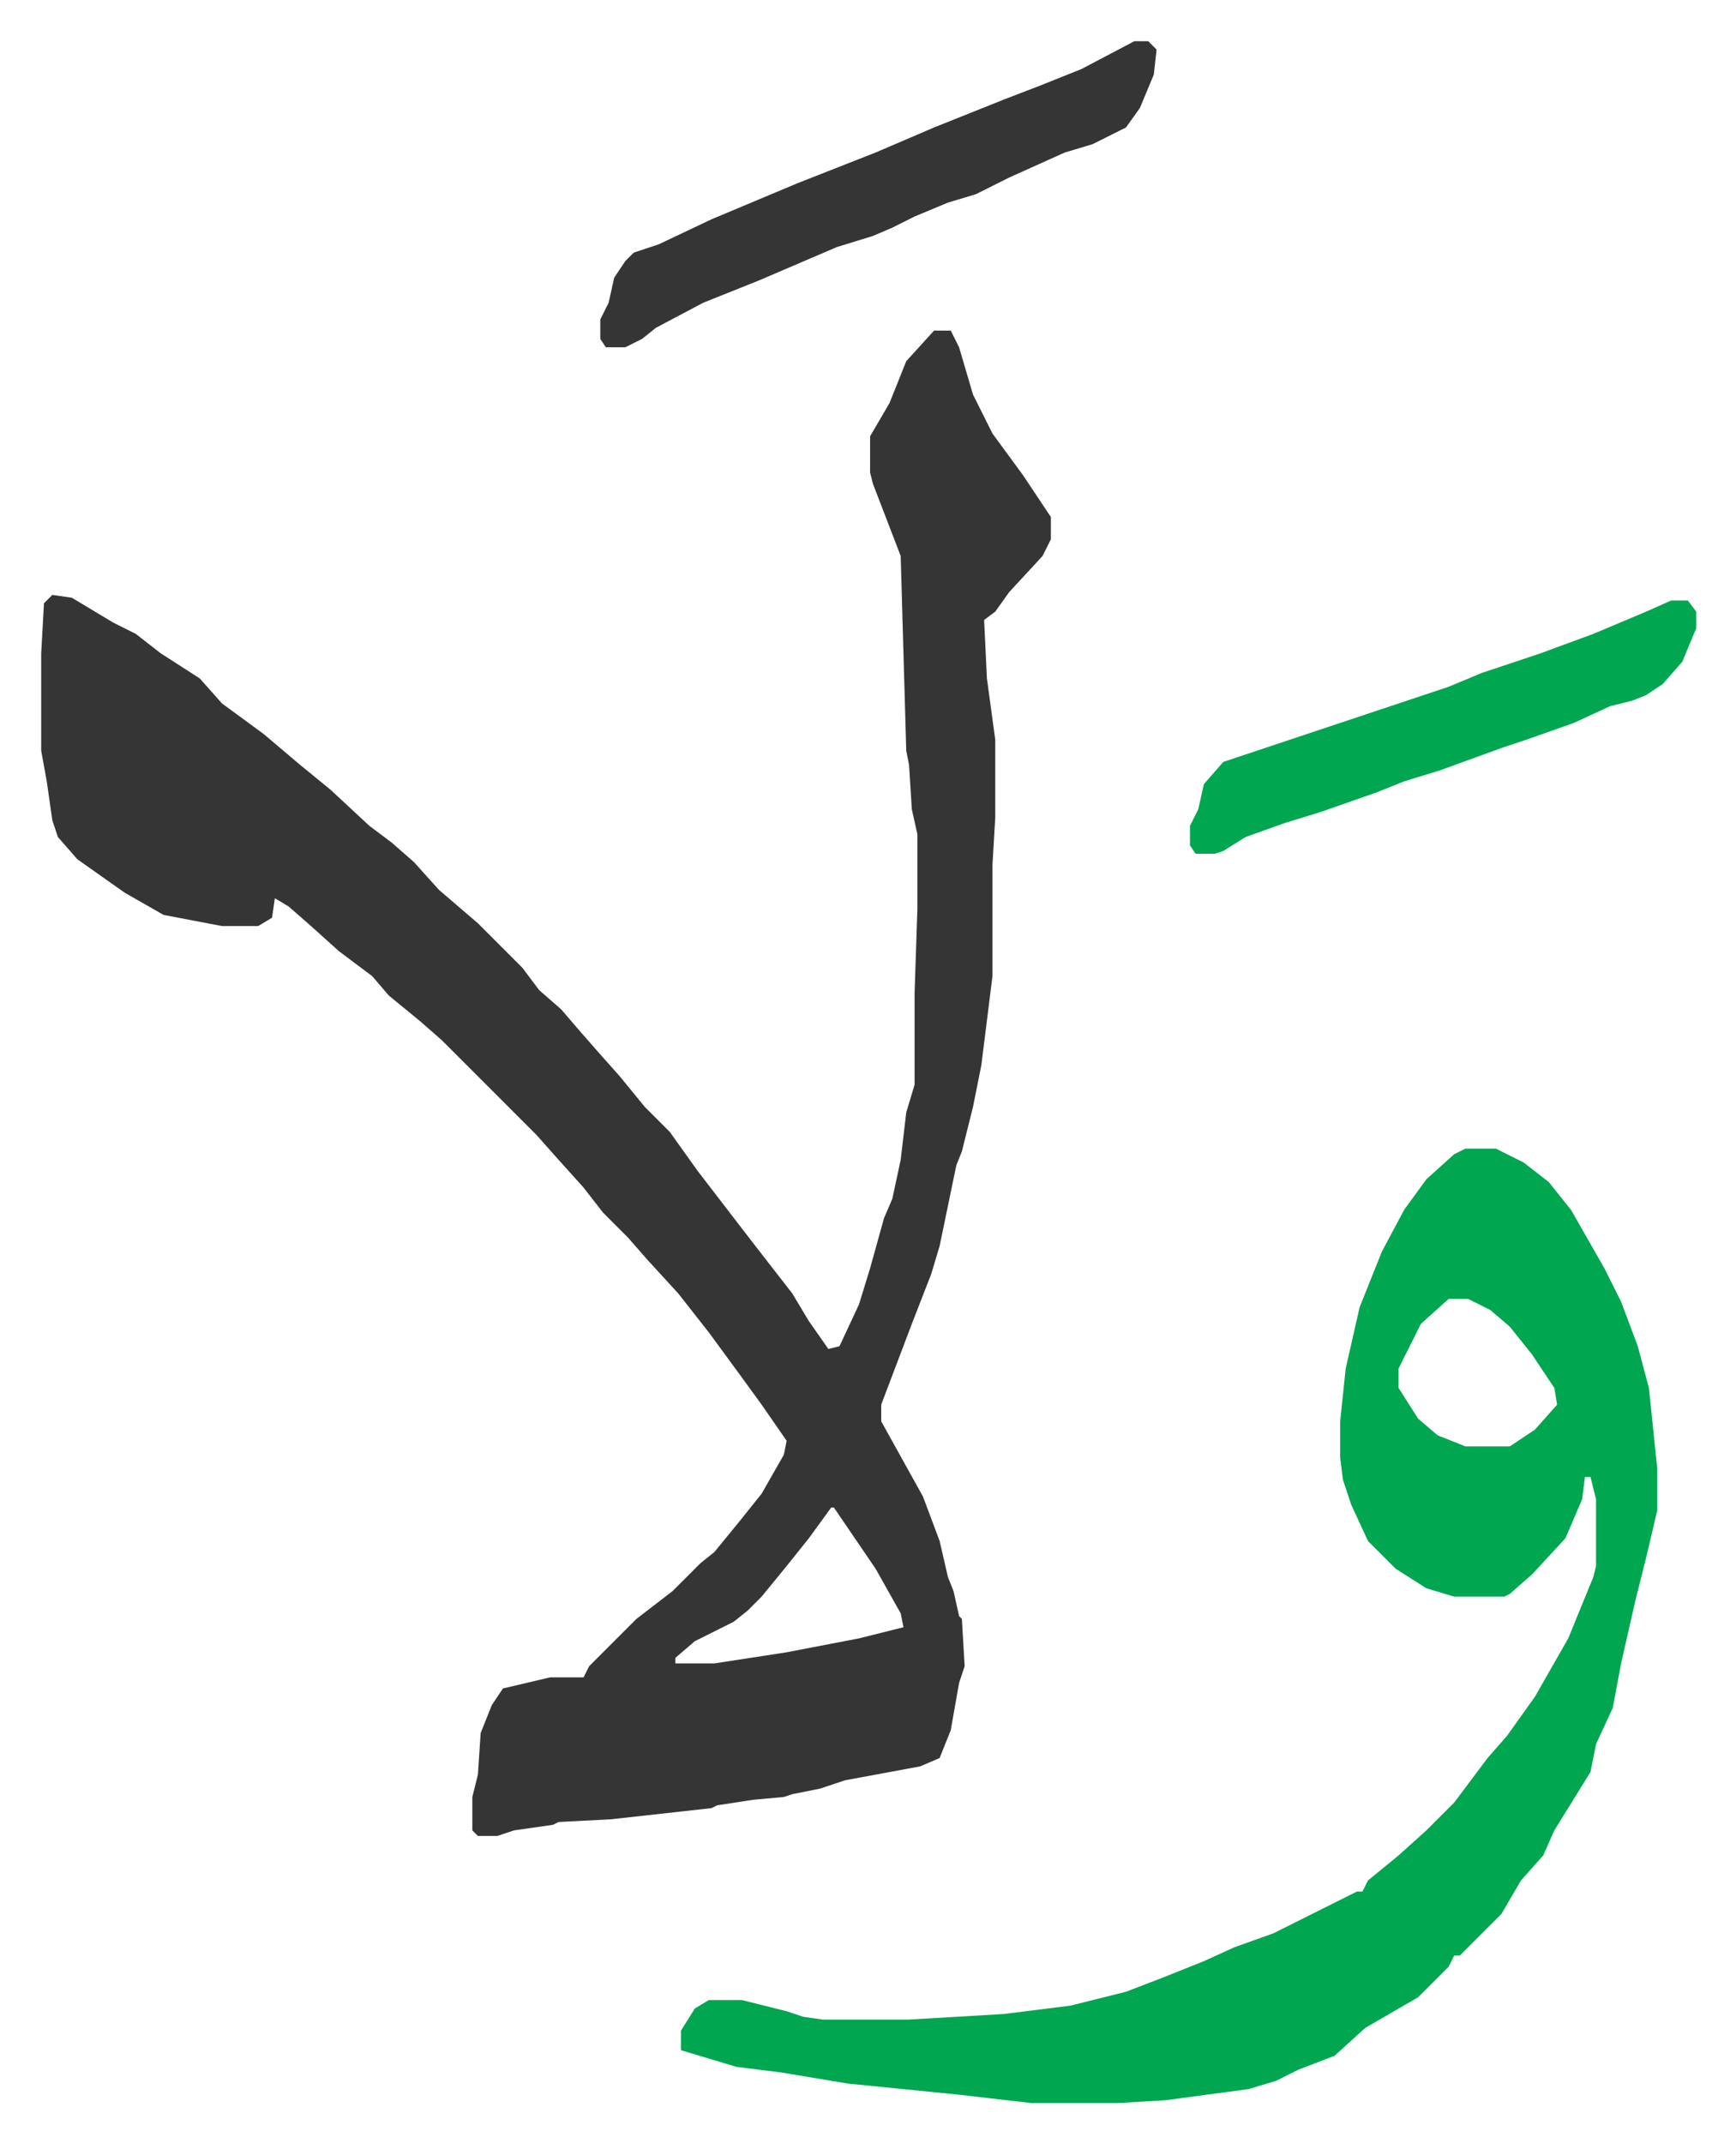
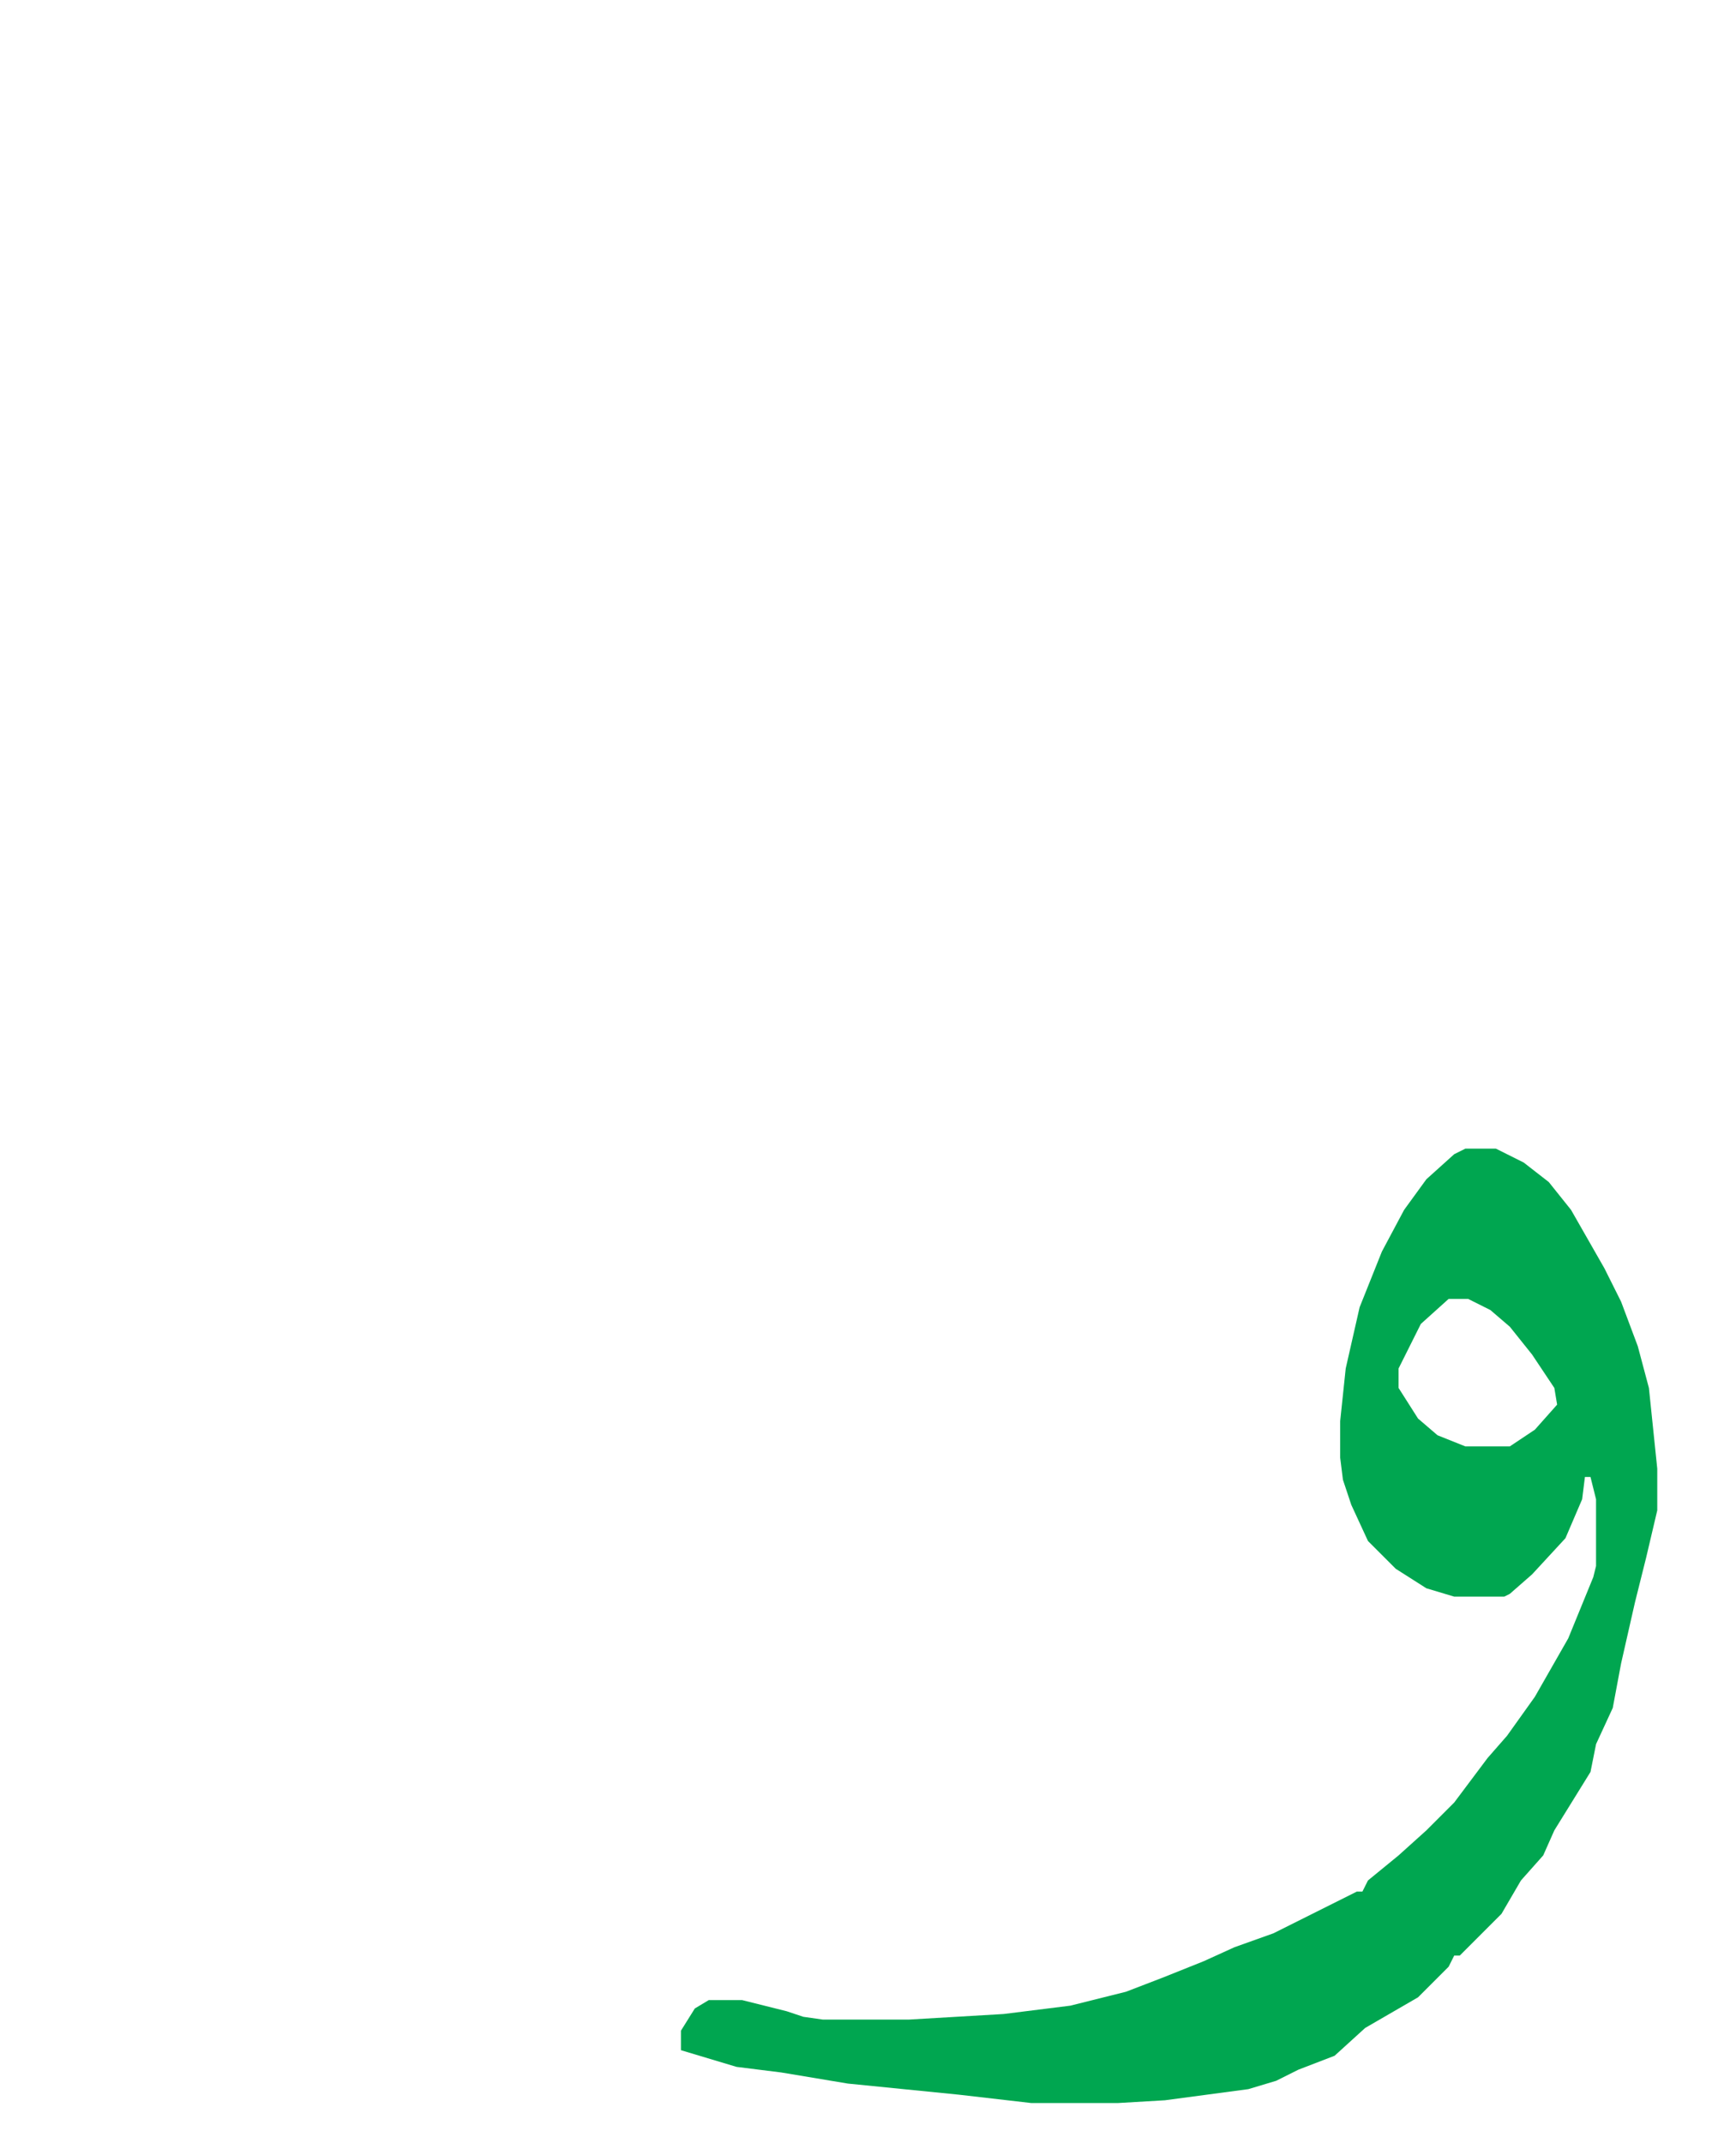
<svg xmlns="http://www.w3.org/2000/svg" role="img" viewBox="-14.81 378.19 624.12 770.12">
-   <path fill="#353535" id="rule_normal" d="M321 497h6l3 6 5 17 7 14 11 15 10 15v8l-3 6-12 13-5 7-4 3 1 21 3 22v28l-1 17v40l-4 32-3 15-4 16-2 5-6 29-3 10-7 18-11 29v6l15 27 6 16 3 13 2 5 2 9 1 1 1 17-2 6-3 17-4 10-7 3-27 5-9 3-10 2-3 1-11 1-13 2-2 1-36 4-19 1-2 1-14 2-6 2h-7l-2-2v-12l2-8 1-15 4-10 4-6 17-4h12l2-4 17-17 13-10 10-10 5-4 9-11 8-10 8-14 1-5-9-13-8-11-11-15-11-14-11-12-7-8-9-9-7-9-9-10-8-9-5-5-29-29-8-7-11-9-6-7-12-9-10-9-8-7-5-3-1 7-5 3H65l-21-4-14-8-17-12-7-8-2-6-2-14-2-11v-35l1-18 3-3 7 1 15 9 8 4 9 7 14 9 8 9 15 11 13 11 11 9 14 13 8 6 8 7 9 10 14 12 16 16 6 8 8 7 6 7 7 8 8 9 9 11 9 9 10 14 10 13 10 13 14 18 6 10 7 10 4-1 7-15 4-13 5-18 3-7 3-14 2-17 3-10v-33l1-30v-27l-2-9-1-16-1-5-2-70-10-26-1-4v-13l7-12 6-15zm-37 423l-8 11-8 10-9 11-5 5-5 4-14 7-7 6v2h14l26-4 26-5 16-4-1-5-9-16-15-22z" />
  <path fill="#00a650" id="rule_idgham_with_ghunnah" d="M512 791h11l10 5 9 7 8 10 12 21 6 12 6 16 4 15 3 29v15l-4 17-4 16-5 22-3 16-6 13-2 10-13 21-4 9-8 9-7 12-15 15h-2l-2 4-11 11-19 11-11 10-13 5-8 4-10 3-30 4-17 1h-31l-26-3-40-4-24-4-16-2-20-6v-7l5-8 5-3h12l16 4 6 2 7 1h31l34-2 24-3 20-5 13-5 15-6 11-5 14-5 14-7 16-8h2l2-4 11-9 10-9 10-10 12-16 7-8 10-14 12-21 9-22 1-4v-24l-2-8h-2l-1 8-6 14-12 13-8 7-2 1h-18l-10-3-11-7-10-10-6-13-3-9-1-8v-13l2-19 5-22 8-20 8-15 8-11 10-9zm-6 54l-10 9-8 16v7l7 11 7 6 10 4h16l9-6 8-9-1-6-8-12-8-10-7-6-8-4z" />
-   <path fill="#353535" id="rule_normal" d="M393 393h5l3 3-1 9-5 12-5 7-12 6-10 3-20 9-12 6-10 3-12 5-8 4-7 3-13 4-28 12-20 8-17 9-5 4-6 3h-7l-2-3v-7l3-6 2-9 4-6 3-3 9-3 19-9 31-13 28-11 21-9 10-4 15-6 13-5 15-6z" />
-   <path fill="#00a650" id="rule_idgham_with_ghunnah" d="M586 594h6l3 4v6l-5 12-7 8-6 4-5 2-8 2-13 6-17 6-9 3-22 8-13 4-10 4-20 7-13 4-14 5-8 5-3 1h-7l-2-3v-7l3-6 2-9 7-8 30-10 24-8 27-9 12-5 21-7 19-7 19-8z" />
</svg>